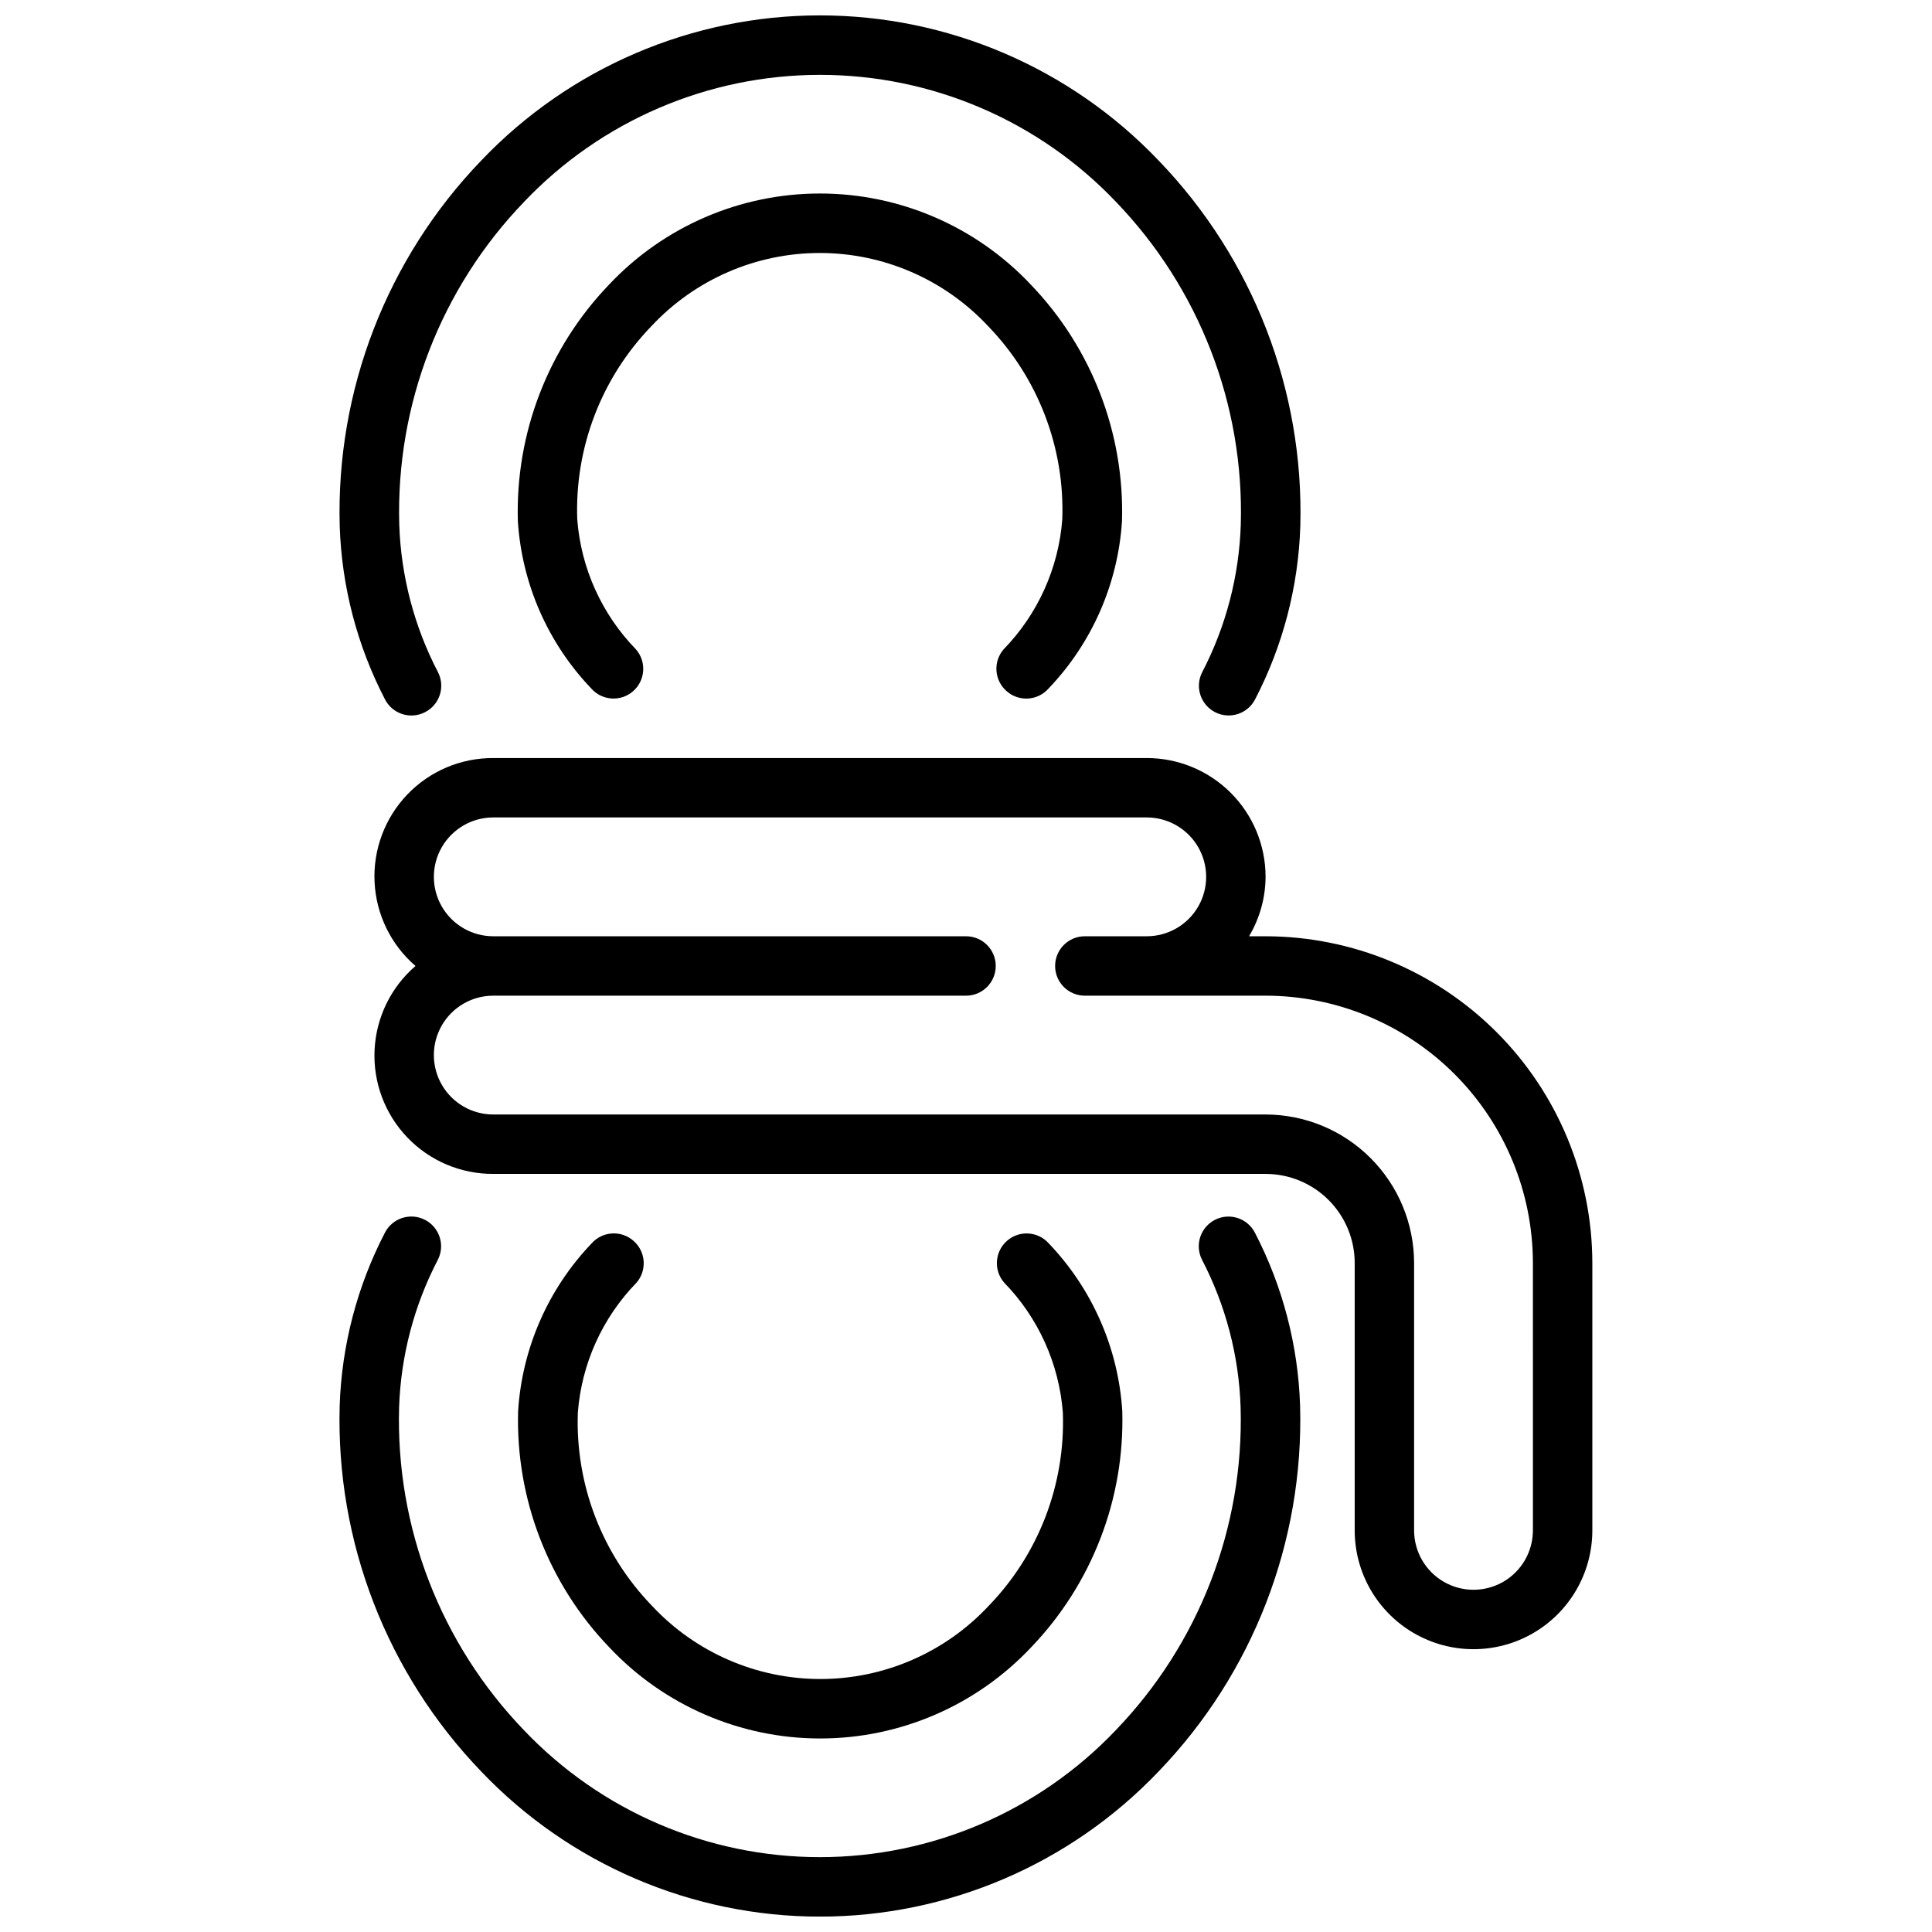
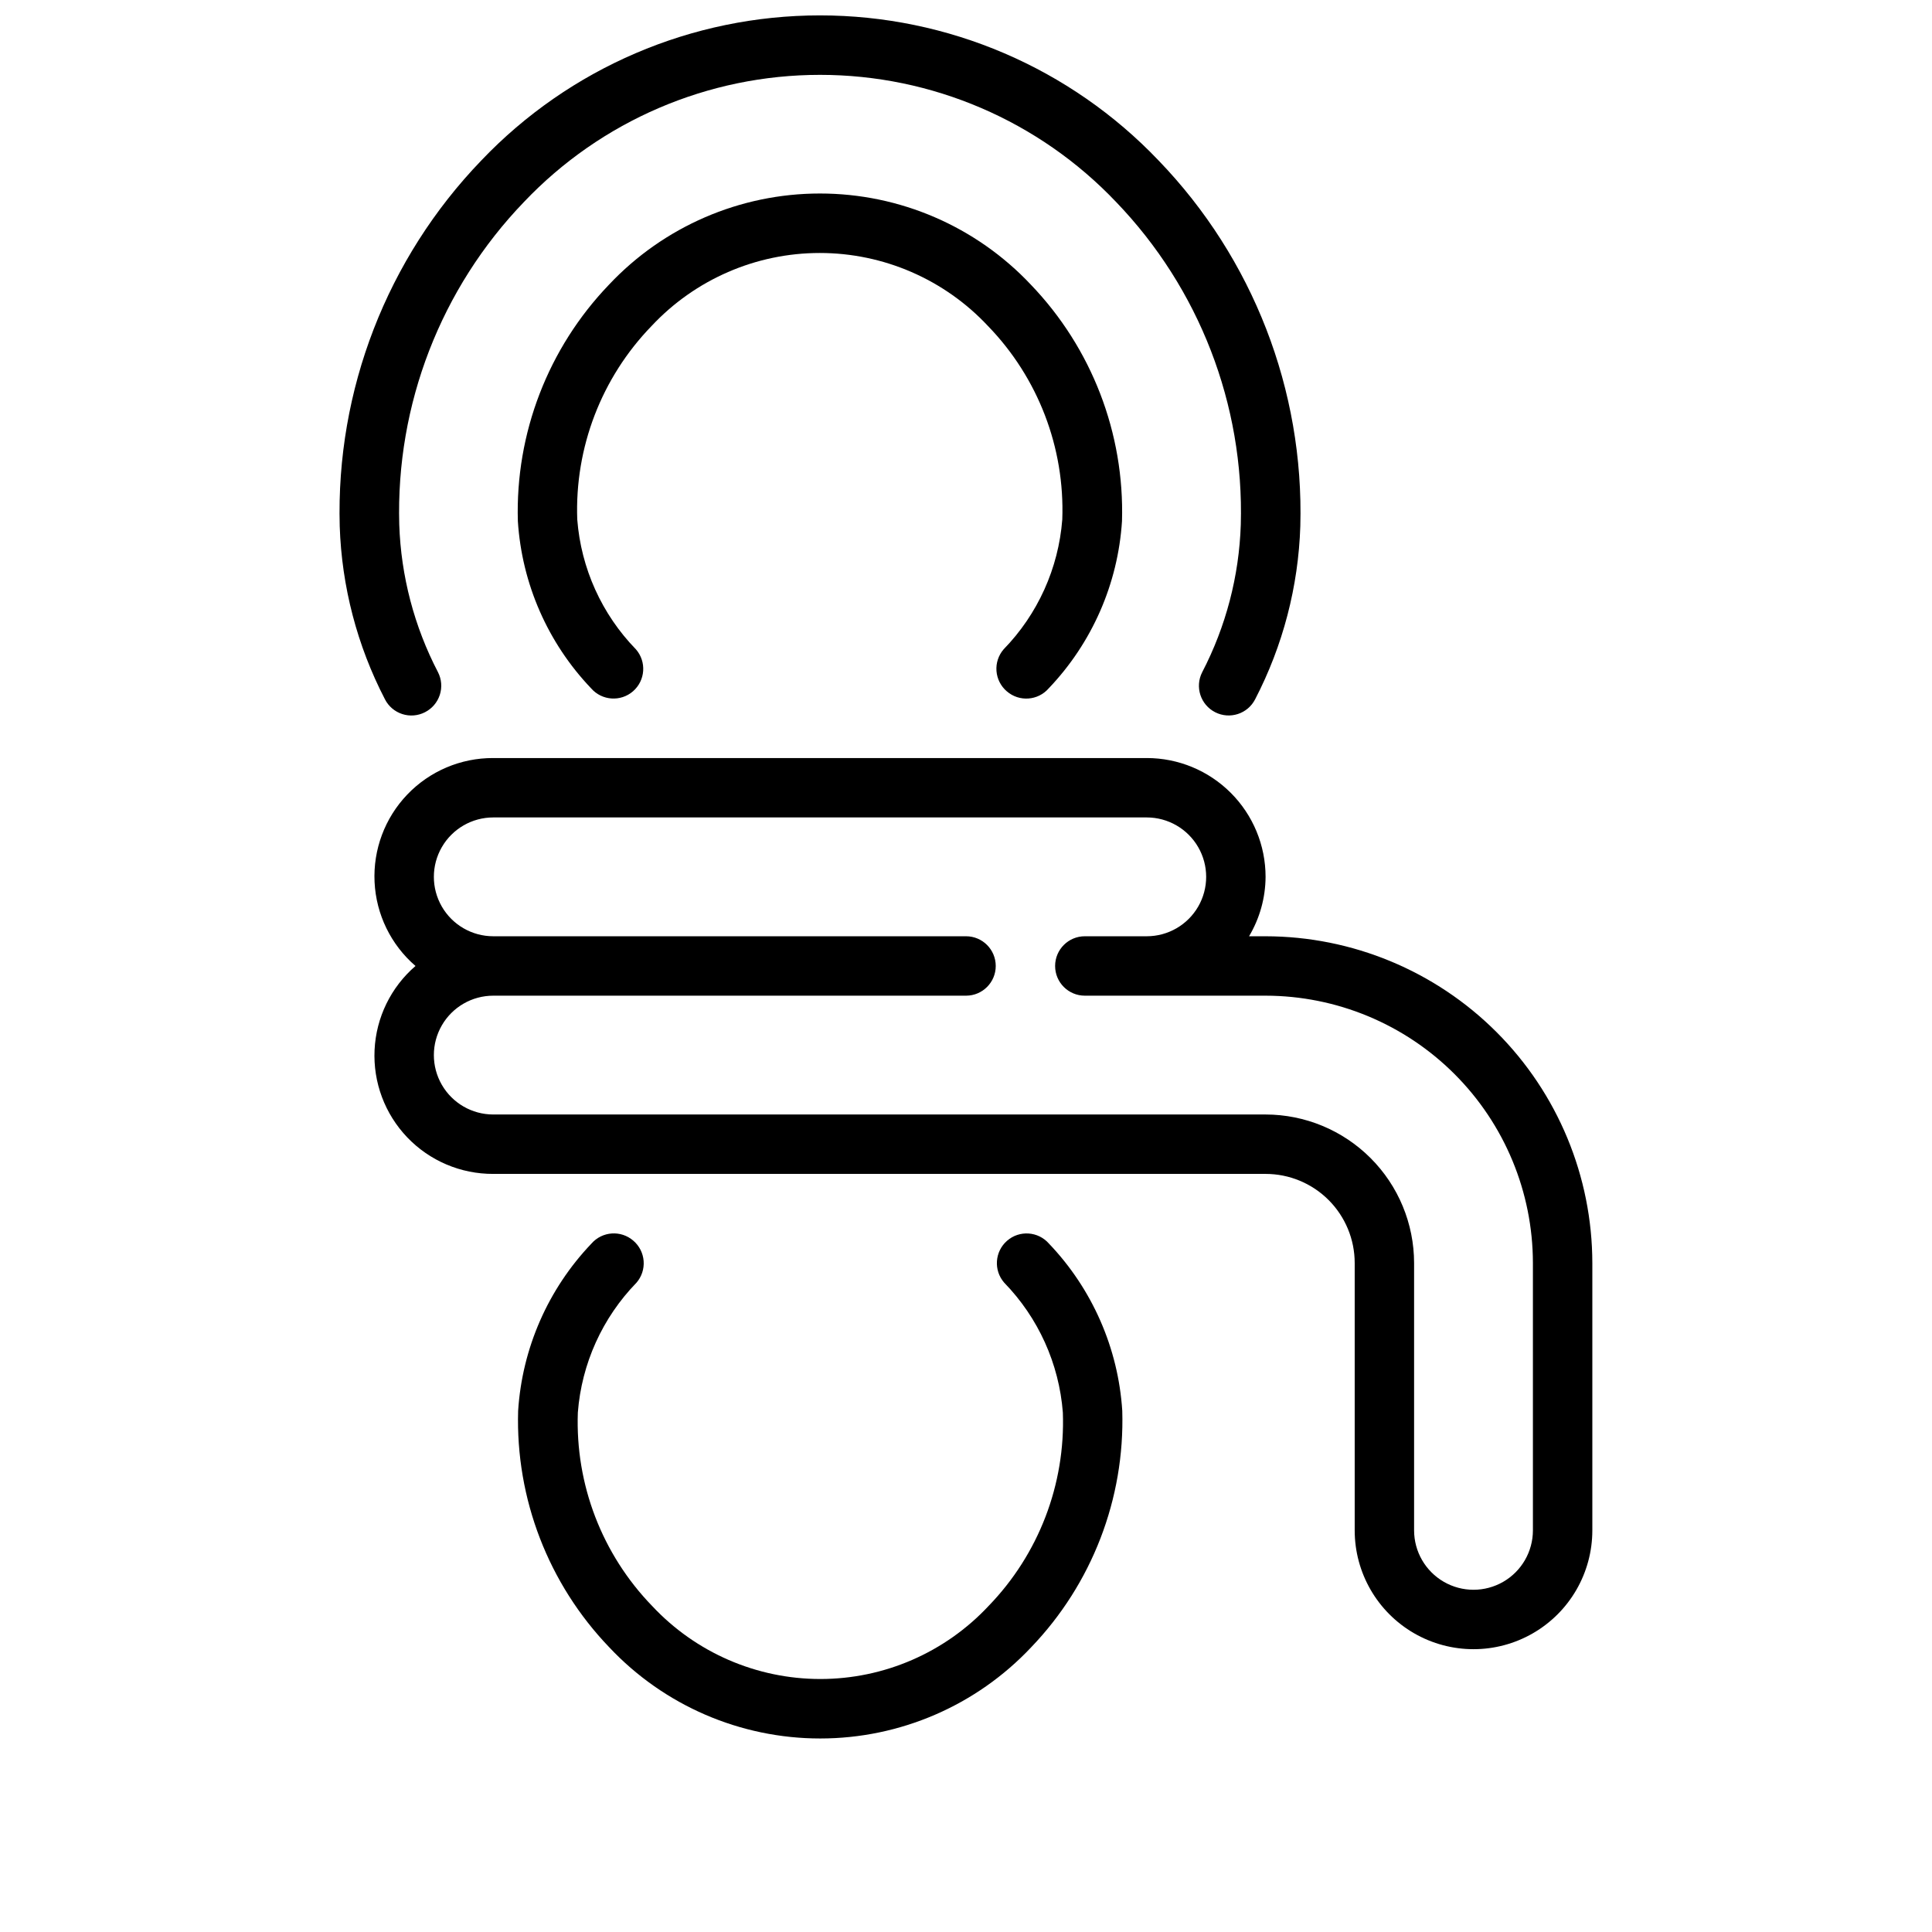
<svg xmlns="http://www.w3.org/2000/svg" width="800px" height="800px" version="1.1" viewBox="144 144 512 512">
  <defs>
    <clipPath id="b">
      <path d="m233 148.09h256v185.91h-256z" />
    </clipPath>
    <clipPath id="a">
-       <path d="m233 466h256v185.9h-256z" />
-     </clipPath>
+       </clipPath>
  </defs>
  <g clip-path="url(#b)">
    <path d="m256.63 332.74c1.863-0.945 3.269-2.594 3.918-4.578 0.648-1.984 0.477-4.148-0.469-6.008-6.309-12.113-9.82-25.488-10.273-39.141-0.902-31.785 11.012-62.598 33.062-85.504 20.43-21.5 48.785-33.672 78.445-33.672 29.656 0 58.016 12.172 78.445 33.672 22.051 22.906 33.965 53.719 33.062 85.504-0.438 13.648-3.934 27.023-10.234 39.141-1.977 3.879-0.43 8.621 3.445 10.594 3.879 1.977 8.625 0.434 10.598-3.445 7.363-14.199 11.453-29.867 11.965-45.855 1-36.039-12.539-70.969-37.566-96.922-23.391-24.551-55.824-38.449-89.738-38.449-33.914 0-66.348 13.898-89.742 38.449-25.008 25.965-38.527 60.891-37.52 96.922 0.523 15.988 4.613 31.652 11.977 45.855 0.945 1.871 2.602 3.285 4.598 3.93 1.992 0.648 4.164 0.469 6.027-0.492z" />
  </g>
  <path d="m410.82 327.21c3.281 2.844 8.25 2.492 11.098-0.789 11.48-12.027 18.359-27.715 19.422-44.312 0.684-23.285-8.023-45.871-24.16-62.676-14.504-15.414-34.727-24.152-55.891-24.152-21.164 0-41.391 8.738-55.891 24.152-16.141 16.805-24.844 39.391-24.16 62.676 1.062 16.598 7.938 32.285 19.418 44.312 2.859 3.277 7.832 3.621 11.109 0.766 3.277-2.859 3.621-7.832 0.762-11.109-9.047-9.297-14.547-21.473-15.547-34.406-0.695-19.055 6.414-37.57 19.68-51.266 11.539-12.352 27.684-19.363 44.59-19.363 16.902 0 33.047 7.012 44.586 19.363 13.266 13.695 20.375 32.211 19.68 51.266-1 12.934-6.5 25.109-15.547 34.406-1.371 1.586-2.051 3.652-1.891 5.742 0.16 2.09 1.148 4.031 2.742 5.391z" />
  <g clip-path="url(#a)">
    <path d="m465.99 467.26c-1.859 0.945-3.269 2.594-3.918 4.578-0.645 1.988-0.477 4.148 0.473 6.008 6.297 12.117 9.797 25.492 10.23 39.141 0.906 31.785-11.008 62.598-33.062 85.508-20.43 21.496-48.785 33.668-78.441 33.668-29.66 0-58.016-12.172-78.445-33.668-22.051-22.91-33.965-53.723-33.062-85.508 0.453-13.648 3.965-27.023 10.273-39.141 1.973-3.875 0.43-8.621-3.449-10.594-3.879-1.973-8.621-0.43-10.594 3.445-7.363 14.203-11.453 29.871-11.977 45.855-1.008 36.035 12.512 70.961 37.52 96.922 23.395 24.555 55.828 38.449 89.742 38.449 33.914 0 66.344-13.895 89.738-38.449 25.012-25.961 38.531-60.887 37.52-96.922-0.512-15.984-4.602-31.656-11.965-45.855-1.973-3.867-6.707-5.406-10.582-3.438z" />
  </g>
  <path d="m311.83 472.79c-3.285-2.848-8.25-2.496-11.102 0.785-11.48 12.027-18.355 27.719-19.418 44.312-0.684 23.285 8.023 45.871 24.16 62.676 14.5 15.414 34.727 24.152 55.891 24.152 21.164 0 41.387-8.738 55.891-24.152 16.137-16.805 24.844-39.391 24.16-62.676-1.062-16.594-7.941-32.285-19.422-44.312-2.856-3.277-7.828-3.621-11.105-0.762-3.277 2.856-3.621 7.828-0.766 11.105 9.047 9.301 14.547 21.473 15.547 34.41 0.695 19.055-6.41 37.566-19.68 51.262-11.539 12.352-27.684 19.363-44.586 19.363s-33.047-7.012-44.586-19.363c-13.27-13.695-20.375-32.207-19.68-51.262 0.996-12.938 6.5-25.109 15.547-34.41 1.367-1.586 2.047-3.652 1.887-5.742-0.16-2.09-1.145-4.027-2.738-5.387z" />
  <path d="m479.39 392.12h-4.375c2.832-4.766 4.344-10.199 4.375-15.742 0-8.352-3.316-16.359-9.223-22.266-5.902-5.906-13.914-9.223-22.266-9.223h-173.18c-8.602-0.039-16.84 3.457-22.785 9.668-5.949 6.215-9.082 14.598-8.672 23.188 0.41 8.59 4.332 16.633 10.848 22.25-6.516 5.613-10.438 13.656-10.848 22.246-0.41 8.594 2.723 16.973 8.672 23.188 5.945 6.211 14.184 9.707 22.785 9.668h204.67c6.266 0 12.27 2.488 16.699 6.918 4.43 4.43 6.918 10.438 6.918 16.699v70.848c0 11.25 6 21.645 15.742 27.27 9.746 5.625 21.746 5.625 31.488 0 9.746-5.625 15.746-16.02 15.746-27.27v-70.848c-0.027-22.957-9.16-44.965-25.391-61.199-16.234-16.234-38.246-25.367-61.203-25.395zm70.848 157.44c0 5.625-3 10.824-7.871 13.637-4.871 2.812-10.871 2.812-15.742 0s-7.875-8.012-7.875-13.637v-70.848c-0.012-10.434-4.16-20.438-11.539-27.816-7.379-7.379-17.383-11.531-27.82-11.543h-204.67c-5.625 0-10.82-3-13.633-7.871-2.812-4.871-2.812-10.875 0-15.746 2.812-4.871 8.008-7.871 13.633-7.871h125.29c4.348 0 7.871-3.523 7.871-7.871s-3.523-7.875-7.871-7.875h-125.29c-5.625 0-10.82-3-13.633-7.871s-2.812-10.871 0-15.742c2.812-4.871 8.008-7.875 13.633-7.875h173.18c5.625 0 10.824 3.004 13.637 7.875 2.812 4.871 2.812 10.871 0 15.742s-8.012 7.871-13.637 7.871h-16.41c-4.348 0-7.875 3.527-7.875 7.875s3.527 7.871 7.875 7.871h47.902-0.004c18.785 0.02 36.793 7.492 50.074 20.773 13.285 13.281 20.754 31.289 20.773 50.074z" />
</svg>